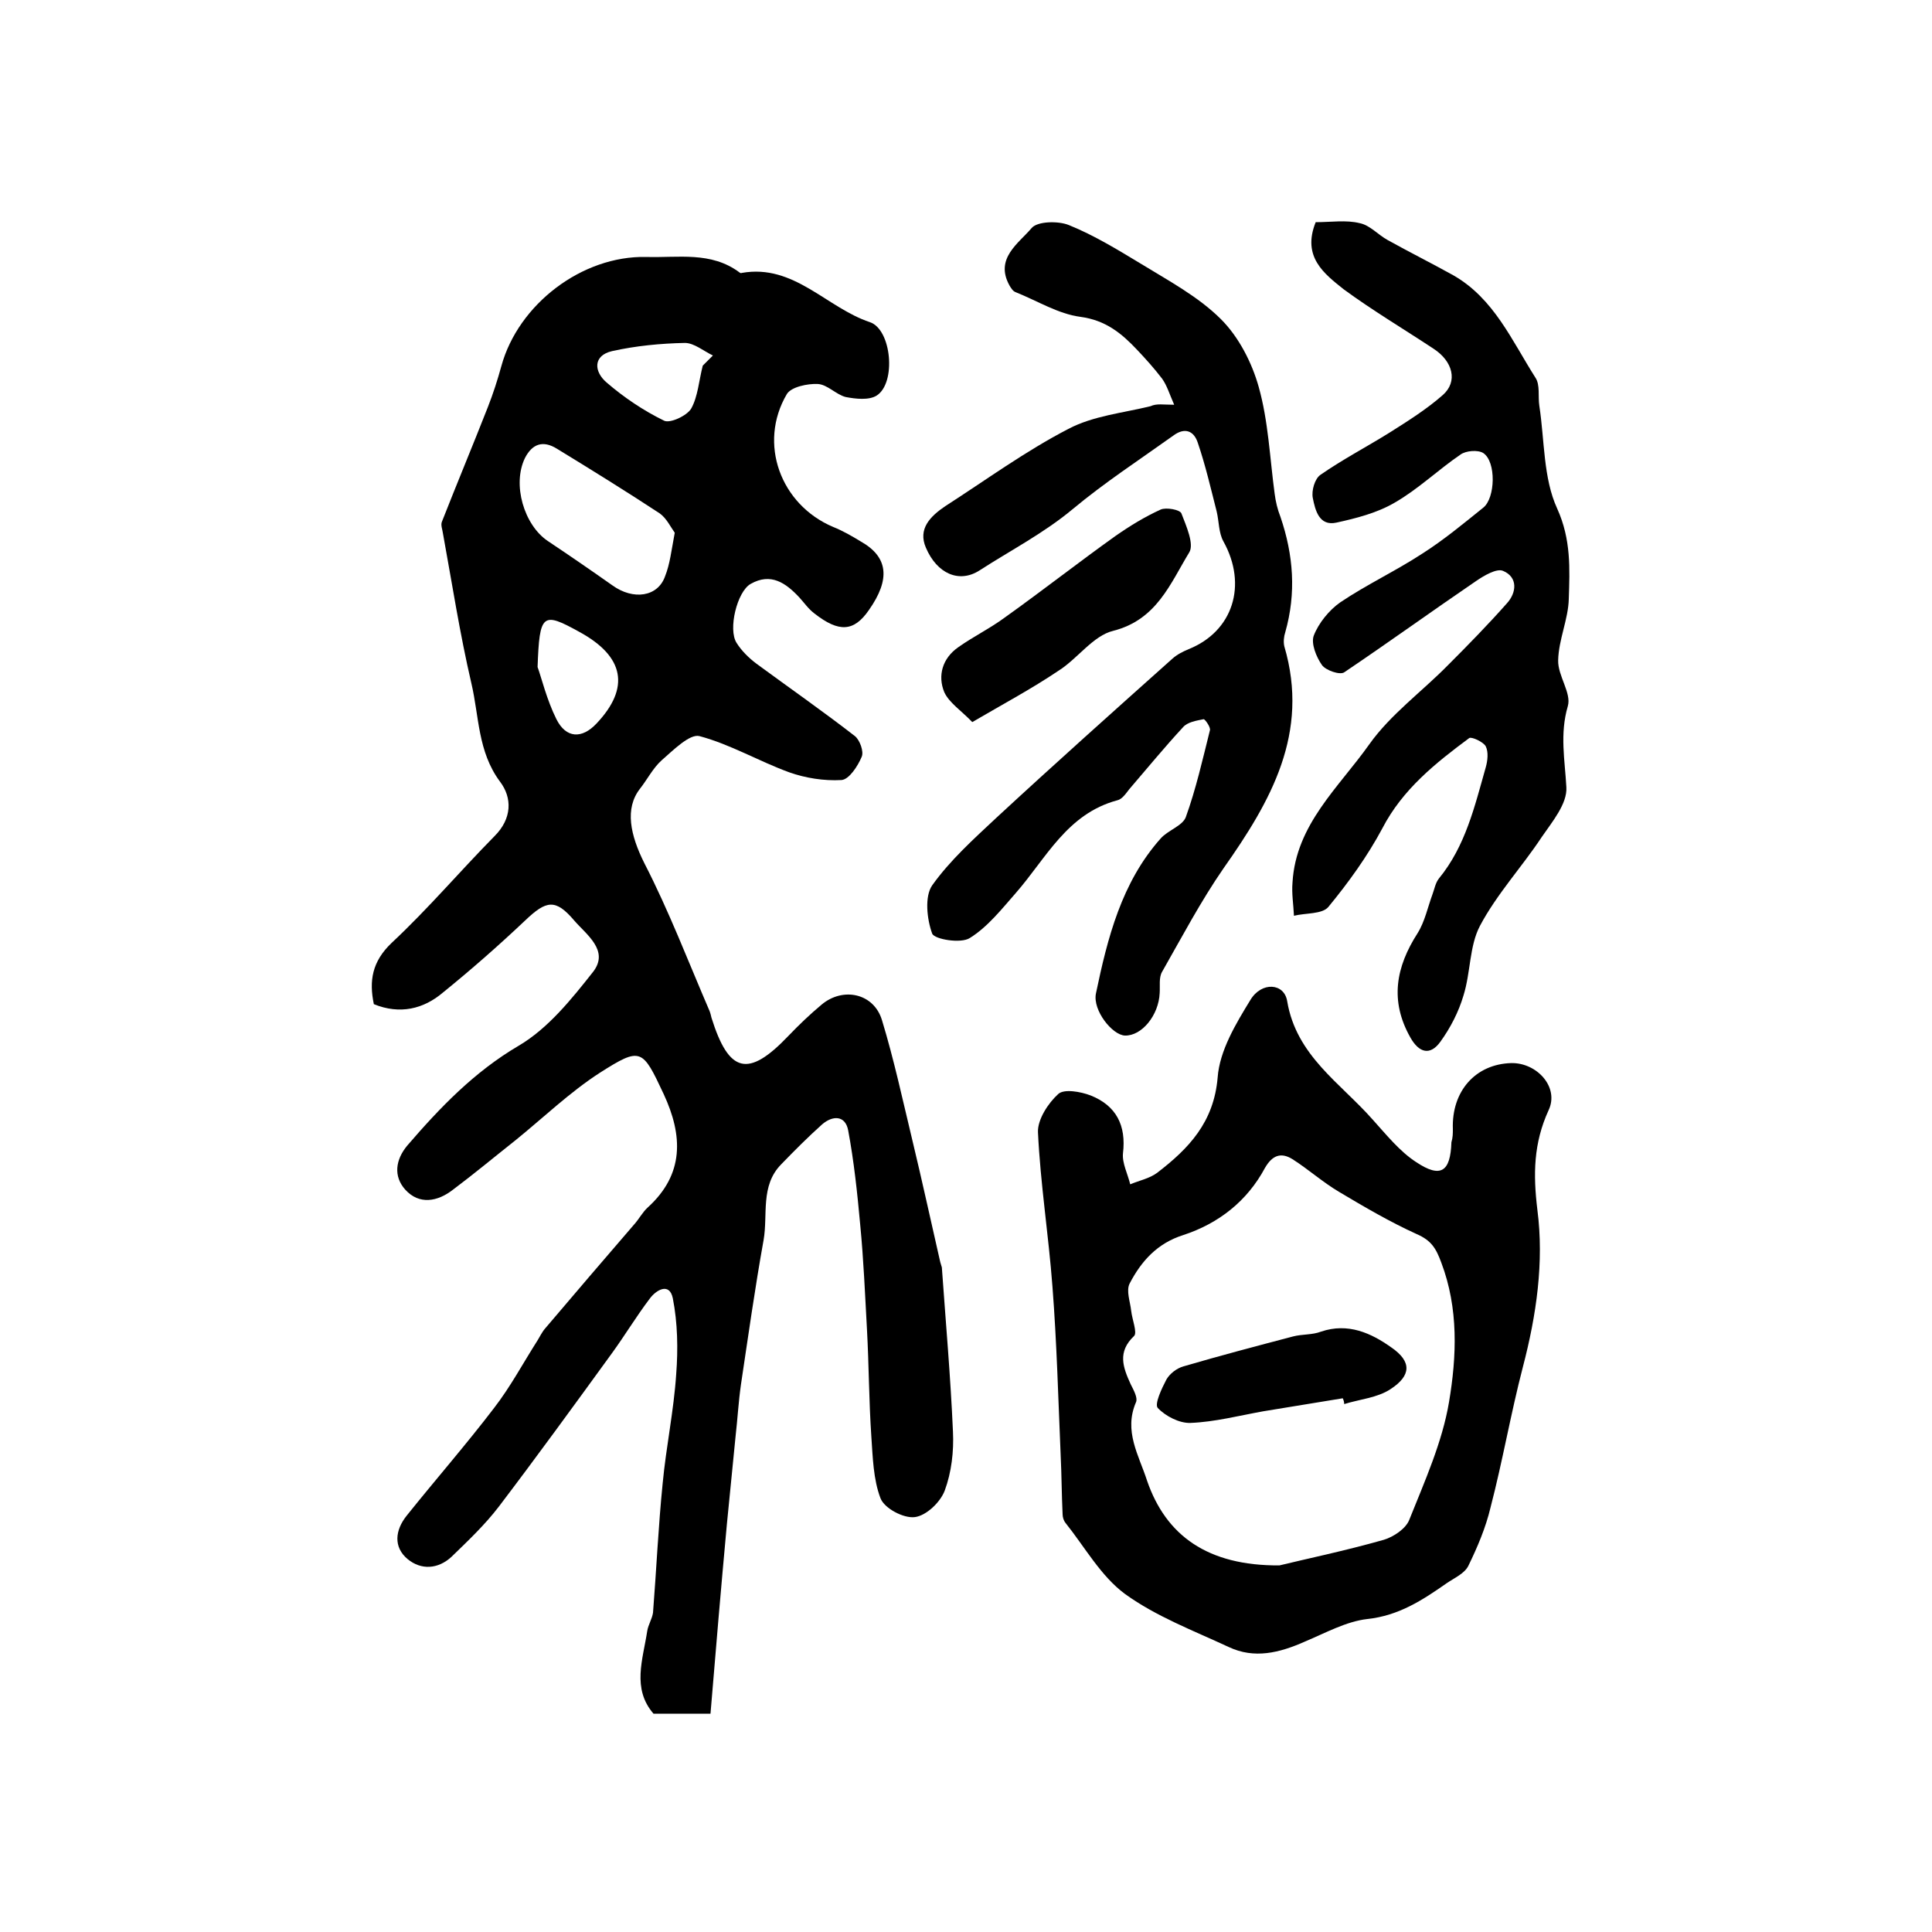
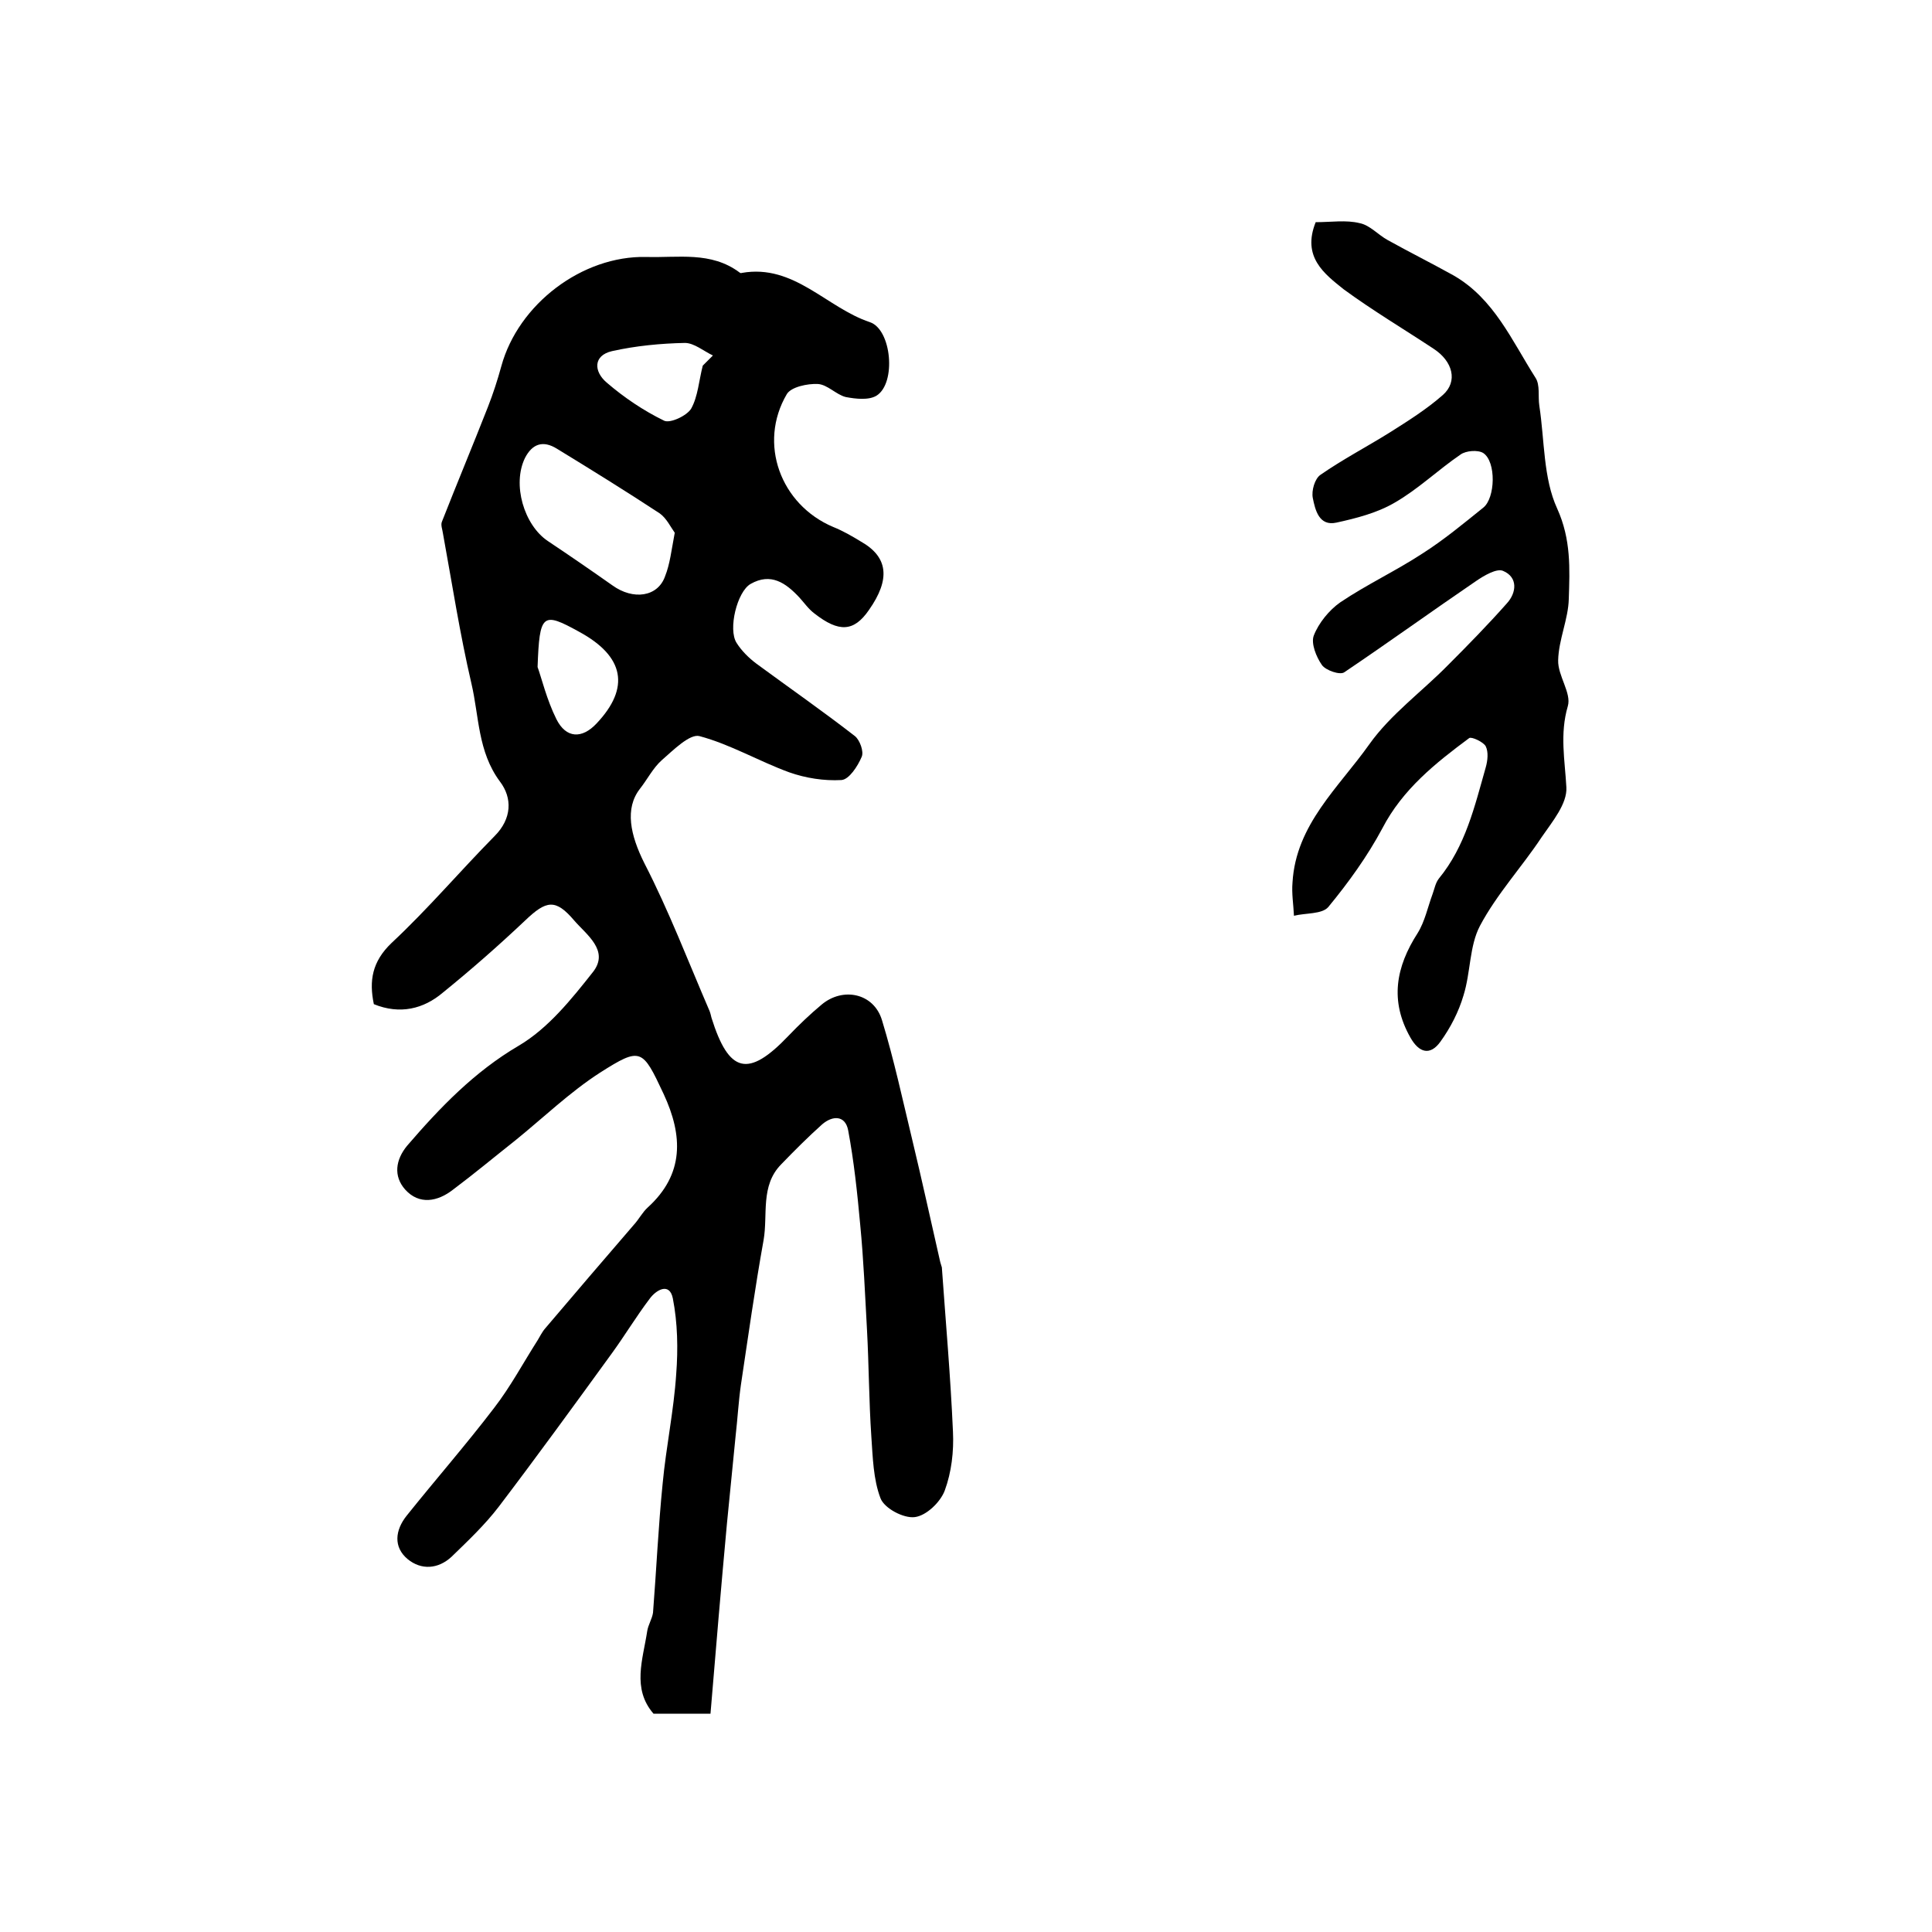
<svg xmlns="http://www.w3.org/2000/svg" version="1.1" id="图层_1" x="0px" y="0px" viewBox="0 0 400 400" style="enable-background:new 0 0 400 400;" xml:space="preserve">
  <style type="text/css">
	.st0{fill:#FFFFFF;}
</style>
  <g>
    <path d="M77.4,207.9c-1-4.8-0.4-8.8,3.7-12.7c7.5-7,14.1-14.8,21.3-22.1c3.6-3.6,3.7-7.9,1.1-11.3c-4.6-6.2-4.3-13.5-5.9-20.3   c-2.4-10.3-4-20.7-5.9-31.1c-0.1-0.8-0.5-1.7-0.2-2.4c3.1-7.9,6.4-15.8,9.5-23.7c1.1-2.8,2-5.6,2.8-8.5c3.5-12.8,16.7-22.9,30-22.6   c6.6,0.2,13.4-1.2,19.3,3.2c0.1,0.1,0.3,0.2,0.5,0.1c10.8-1.9,17.5,7.2,26.5,10.2c4.5,1.5,5.5,12.6,1.4,15.2   c-1.6,1-4.3,0.7-6.4,0.3c-2-0.5-3.8-2.6-5.8-2.7c-2.1-0.1-5.5,0.6-6.4,2.1c-6,10.2-1.3,22.9,9.6,27.5c2,0.8,3.9,1.9,5.7,3   c5.7,3.2,6.2,7.8,1.7,14.2c-3.1,4.5-6.2,4.7-11.3,0.7c-1.2-0.9-2.1-2.2-3.1-3.3c-2.8-3-5.9-5.2-10.1-2.8c-2.8,1.6-4.7,9.4-2.9,12.2   c1,1.6,2.5,3.1,4.1,4.3c6.8,5,13.7,9.8,20.4,15c1,0.8,1.9,3.2,1.4,4.3c-0.8,1.9-2.6,4.7-4.2,4.8c-3.6,0.2-7.4-0.4-10.8-1.6   c-6.3-2.3-12.2-5.8-18.6-7.5c-2-0.5-5.4,2.9-7.8,5c-1.8,1.6-3,4-4.5,5.9c-3.2,4.1-2,9.6,0.9,15.4c5.1,9.9,9.1,20.4,13.5,30.6   c0.2,0.5,0.3,1,0.4,1.4c3.6,11.5,7.6,12.5,15.9,3.8c2.2-2.3,4.5-4.5,6.9-6.5c4.4-3.7,10.8-2.4,12.5,3.2c2.5,8.2,4.3,16.6,6.3,24.9   c2,8.3,3.8,16.6,5.7,24.9c0.1,0.5,0.3,1,0.4,1.4c0.8,11.3,1.8,22.6,2.3,34c0.2,4.1-0.3,8.4-1.7,12.2c-0.9,2.4-3.8,5.2-6.2,5.5   c-2.3,0.3-6.3-1.8-7.1-3.9c-1.5-3.9-1.6-8.5-1.9-12.8c-0.5-7.4-0.5-14.8-0.9-22.1c-0.4-7.2-0.7-14.5-1.4-21.7   c-0.6-6.6-1.3-13.2-2.5-19.6c-0.6-3.1-3.2-3.1-5.4-1.2c-2.9,2.6-5.7,5.4-8.5,8.3c-4.3,4.4-2.7,10.4-3.6,15.6c-1.8,10-3.2,20-4.7,30   c-0.5,3.5-0.7,7.1-1.1,10.6c-0.6,6.1-1.2,12.2-1.8,18.2c-1.2,13-2.3,26-3.4,39.3c-4.3,0-7.9,0-11.8,0c-4.5-5.2-2.2-11.2-1.3-17.1   c0.2-1.3,1-2.5,1.2-3.8c0.7-8.9,1.1-17.9,2-26.8c0.7-7.5,2.3-15,2.8-22.6c0.4-5.2,0.3-10.6-0.7-15.7c-0.7-3.4-3.5-1.7-4.8,0.1   c-2.8,3.7-5.2,7.7-7.9,11.4c-7.7,10.6-15.4,21.2-23.3,31.6c-2.9,3.8-6.4,7.1-9.8,10.4c-2.8,2.6-6.3,2.8-9.1,0.5c-3-2.5-2.6-6-0.2-9   c6-7.5,12.3-14.7,18.1-22.3c3.4-4.4,6-9.3,9-14c0.5-0.8,0.9-1.7,1.6-2.5c6.1-7.2,12.2-14.3,18.4-21.5c1-1.1,1.7-2.5,2.8-3.5   c7.6-6.9,7.3-14.9,3.3-23.5c-4.4-9.4-4.7-9.8-13.2-4.4c-6.2,4-11.7,9.3-17.5,14c-4.3,3.4-8.5,6.9-12.9,10.2c-3.2,2.5-7,3.2-9.9,0   c-2.5-2.8-2-6.2,0.4-9.1c6.8-7.9,13.9-15.3,23.1-20.7c6.1-3.6,10.9-9.6,15.4-15.3c3.4-4.4-1.4-7.7-3.9-10.6   c-3.9-4.6-5.8-4.2-10.2,0c-5.5,5.2-11.2,10.2-17,14.9C87.7,208.9,82.8,210.1,77.4,207.9z M139.7,110.3c-0.8-1.1-1.7-3-3.1-4   c-7-4.6-14.1-9-21.3-13.4c-2.9-1.8-5.1-1-6.6,1.9c-2.7,5.5-0.2,13.9,4.7,17.2c4.5,3,9,6.1,13.4,9.2c4.3,3.1,9.4,2.4,10.9-1.9   C138.7,116.8,139,114,139.7,110.3z M111.3,138.1c0.8,2.2,1.9,6.8,3.9,10.8c2,4,5.3,4.1,8.3,0.9c7-7.4,5.8-13.9-3.6-19   C112.3,126.6,111.7,127,111.3,138.1z M145.5,75.7c0.7-0.7,1.4-1.4,2.1-2.1c-1.9-0.9-3.9-2.6-5.8-2.6c-5,0.1-10.2,0.6-15.1,1.7   c-3.9,0.9-3.8,4.2-1.1,6.5c3.6,3.1,7.6,5.8,11.9,7.9c1.2,0.6,4.7-1,5.6-2.5C144.5,82.1,144.7,78.8,145.5,75.7z" />
-     <path d="M300.8,233.8c-0.3-7.9,4.7-13.5,12.1-13.7c5.3-0.1,10,5,7.7,9.8c-3.1,6.8-3.2,13.2-2.3,20.6c1.4,10.8-0.2,21.8-3,32.5   c-2.5,9.6-4.2,19.5-6.7,29.1c-1,4.2-2.7,8.2-4.6,12.1c-0.8,1.6-2.9,2.5-4.5,3.6c-5,3.5-9.9,6.7-16.4,7.4c-4.4,0.5-8.7,2.9-13,4.7   c-5.2,2.3-10.4,3.6-15.7,1.1c-7.3-3.4-15-6.3-21.5-11c-5-3.7-8.3-9.7-12.3-14.7c-0.4-0.5-0.6-1.2-0.6-1.8   c-0.2-4.1-0.2-8.1-0.4-12.2c-0.5-11.6-0.8-23.3-1.7-34.9c-0.8-10.7-2.5-21.3-3-32c-0.1-2.6,2.1-6,4.2-7.9c1.2-1.1,4.6-0.5,6.7,0.3   c5.3,2.1,7.4,6.2,6.7,12c-0.2,2,1,4.3,1.5,6.4c1.9-0.8,4-1.2,5.6-2.4c6.5-5,11.7-10.4,12.5-19.7c0.4-5.6,3.8-11.2,6.8-16.1   c2.3-3.8,7-3.5,7.6,0.3c1.9,11.3,11,16.9,17.7,24.5c2.8,3.1,5.6,6.6,9,8.8c5.1,3.4,7.1,2,7.3-4.1   C300.8,235.5,300.8,234.6,300.8,233.8z M264.9,324.1c5.3-1.3,13.5-3,21.6-5.3c2-0.6,4.6-2.3,5.3-4.2c3.2-8,6.8-16,8.2-24.3   c1.6-9.5,2-19.4-1.6-28.9c-1.1-3-2.1-4.6-5.1-5.9c-5.5-2.5-10.8-5.6-16-8.7c-3.4-2-6.4-4.7-9.7-6.8c-2.4-1.5-4.2-0.8-5.7,1.8   c-3.7,6.9-9.6,11.5-16.9,13.9c-5.4,1.7-8.7,5.4-11.1,10c-0.8,1.5,0.1,3.8,0.3,5.7c0.2,1.8,1.3,4.5,0.6,5.2c-3.5,3.3-2.3,6.5-0.7,10   c0.6,1.2,1.5,2.8,1.1,3.7c-2.6,6,0.6,11,2.3,16.3C241.4,317.9,250,324.2,264.9,324.1z" />
-     <path d="M243.1,83.8c-1-2.3-1.5-4-2.5-5.4c-1.6-2.1-3.4-4.1-5.2-6c-3.2-3.4-6.5-6.1-11.7-6.8c-4.6-0.6-8.9-3.3-13.4-5.1   c-0.6-0.2-1-0.9-1.3-1.4c-3.1-5.6,1.9-8.7,4.6-11.9c1.2-1.4,5.5-1.5,7.7-0.6c5.2,2.1,10.1,5.1,14.9,8c5.7,3.5,11.9,6.8,16.6,11.5   c3.7,3.7,6.4,9,7.8,14c2,7.1,2.3,14.7,3.3,22.1c0.2,1.6,0.6,3.3,1.2,4.8c2.7,7.9,3.3,15.8,1,23.9c-0.3,0.9-0.4,2-0.2,2.9   c5.3,18-2.8,32.1-12.6,46c-4.7,6.8-8.6,14.2-12.7,21.4c-0.7,1.2-0.4,2.9-0.5,4.4c-0.2,4.6-3.7,8.9-7.2,8.8c-2.6-0.1-6.7-5.2-6-8.7   c2.4-11.5,5.3-23,13.4-32.1c1.5-1.7,4.5-2.6,5.2-4.4c2.1-5.8,3.5-12,5-18c0.2-0.6-1-2.3-1.3-2.3c-1.5,0.3-3.4,0.6-4.3,1.7   c-3.8,4.1-7.4,8.5-11.1,12.8c-0.7,0.9-1.5,2.1-2.5,2.3c-10.4,2.8-14.7,12-21,19.2c-2.9,3.3-5.8,7-9.5,9.3c-1.8,1.2-7.3,0.3-7.8-0.9   c-1.1-3-1.6-7.7,0-10c3.7-5.2,8.6-9.6,13.3-14c12-11.1,24.2-22,36.4-32.9c1-0.9,2.2-1.5,3.4-2c9.2-3.7,12.2-13.3,7.2-22.3   c-1-1.8-0.9-4.1-1.4-6.2c-1.2-4.7-2.3-9.5-3.9-14.2c-0.8-2.5-2.7-3.3-5.1-1.5c-7,5-14.2,9.7-20.8,15.2c-6,5-12.8,8.5-19.3,12.7   c-4.2,2.7-8.8,0.7-11.1-4.7c-1.7-3.9,0.9-6.5,4-8.6c8.4-5.4,16.6-11.4,25.5-16c5.1-2.7,11.3-3.3,17-4.7   C239.5,83.5,240.8,83.8,243.1,83.8z" />
    <path d="M272.4,46c3.2,0,6.3-0.5,9.1,0.2c2.1,0.4,3.8,2.4,5.8,3.5c4.5,2.5,9.1,4.8,13.6,7.3c8.4,4.8,12.1,13.5,17,21.2   c1,1.5,0.5,3.9,0.8,5.8c1.1,7.2,0.8,15,3.7,21.3c2.9,6.4,2.6,12.5,2.4,18.7c-0.1,4.2-2.1,8.4-2.2,12.7c-0.1,3.2,2.8,6.8,2,9.5   c-1.7,5.8-0.6,11.2-0.3,16.8c0.2,3.4-2.9,7.1-5.1,10.3c-4.1,6.2-9.3,11.8-12.8,18.4c-2.2,4.2-1.9,9.6-3.4,14.4   c-1,3.4-2.7,6.7-4.8,9.6c-2.1,2.9-4.4,2.3-6.2-0.9c-4.3-7.6-3-14.6,1.5-21.6c1.5-2.4,2.1-5.4,3.1-8.1c0.4-1.1,0.6-2.3,1.3-3.2   c5.5-6.7,7.4-14.9,9.7-23c0.4-1.4,0.6-3.2,0-4.4c-0.5-0.9-2.9-2-3.4-1.7c-7,5.2-13.8,10.6-18,18.7c-3.1,5.8-7,11.2-11.2,16.3   c-1.3,1.5-4.7,1.2-7.1,1.8c-0.1-2.3-0.5-4.6-0.3-6.9c0.7-12,9.6-19.7,15.9-28.6c4.4-6.2,10.9-10.9,16.3-16.4   c4.2-4.2,8.3-8.4,12.2-12.8c2-2.2,2.3-5.4-0.8-6.7c-1.3-0.6-4,1-5.6,2.1c-9.1,6.2-18.1,12.7-27.3,18.9c-0.9,0.6-3.8-0.4-4.6-1.5   c-1.2-1.7-2.3-4.5-1.7-6.1c1-2.6,3.2-5.3,5.5-6.9c5.5-3.7,11.5-6.5,17-10.1c4.4-2.8,8.5-6.2,12.6-9.5c2.5-2,2.7-9.5,0-11.3   c-1.1-0.7-3.6-0.5-4.7,0.3c-4.7,3.2-8.8,7.2-13.7,10c-3.6,2.1-7.9,3.2-12,4.1c-3.6,0.8-4.4-2.6-4.9-5.1c-0.3-1.5,0.4-4,1.6-4.8   c4.6-3.2,9.6-5.8,14.4-8.8c3.8-2.4,7.6-4.8,10.9-7.7c3.2-2.8,2.1-7-1.9-9.6c-6.2-4.1-12.6-7.9-18.6-12.3   C274.2,56.7,269.5,53.2,272.4,46z" />
-     <path d="M201.3,149.5c-2.3-2.4-4.8-4-5.8-6.2c-1.4-3.4-0.4-7,2.9-9.3c3.1-2.2,6.6-3.9,9.7-6.2c7.7-5.5,15.1-11.3,22.8-16.8   c3-2.1,6.1-4,9.4-5.5c1.1-0.5,4,0,4.3,0.8c1,2.6,2.7,6.4,1.6,8.1c-3.9,6.4-6.7,13.9-15.7,16.2c-4.2,1-7.4,5.8-11.4,8.3   C213.6,142.6,207.8,145.7,201.3,149.5z" />
-     <path d="M278,289.5c-5.5,0.9-11,1.8-16.5,2.7c-5,0.9-10,2.2-15,2.4c-2.3,0.1-5.2-1.4-6.8-3.1c-0.7-0.8,0.8-4,1.8-5.9   c0.7-1.2,2.1-2.3,3.5-2.7c7.5-2.2,15.1-4.2,22.7-6.2c1.9-0.5,4-0.3,5.8-1c5.6-1.9,10.4,0.3,14.6,3.3c4.2,2.9,4.1,5.8-0.2,8.6   c-2.7,1.8-6.4,2.1-9.6,3.1C278.3,290.3,278.2,289.9,278,289.5z" />
  </g>
</svg>